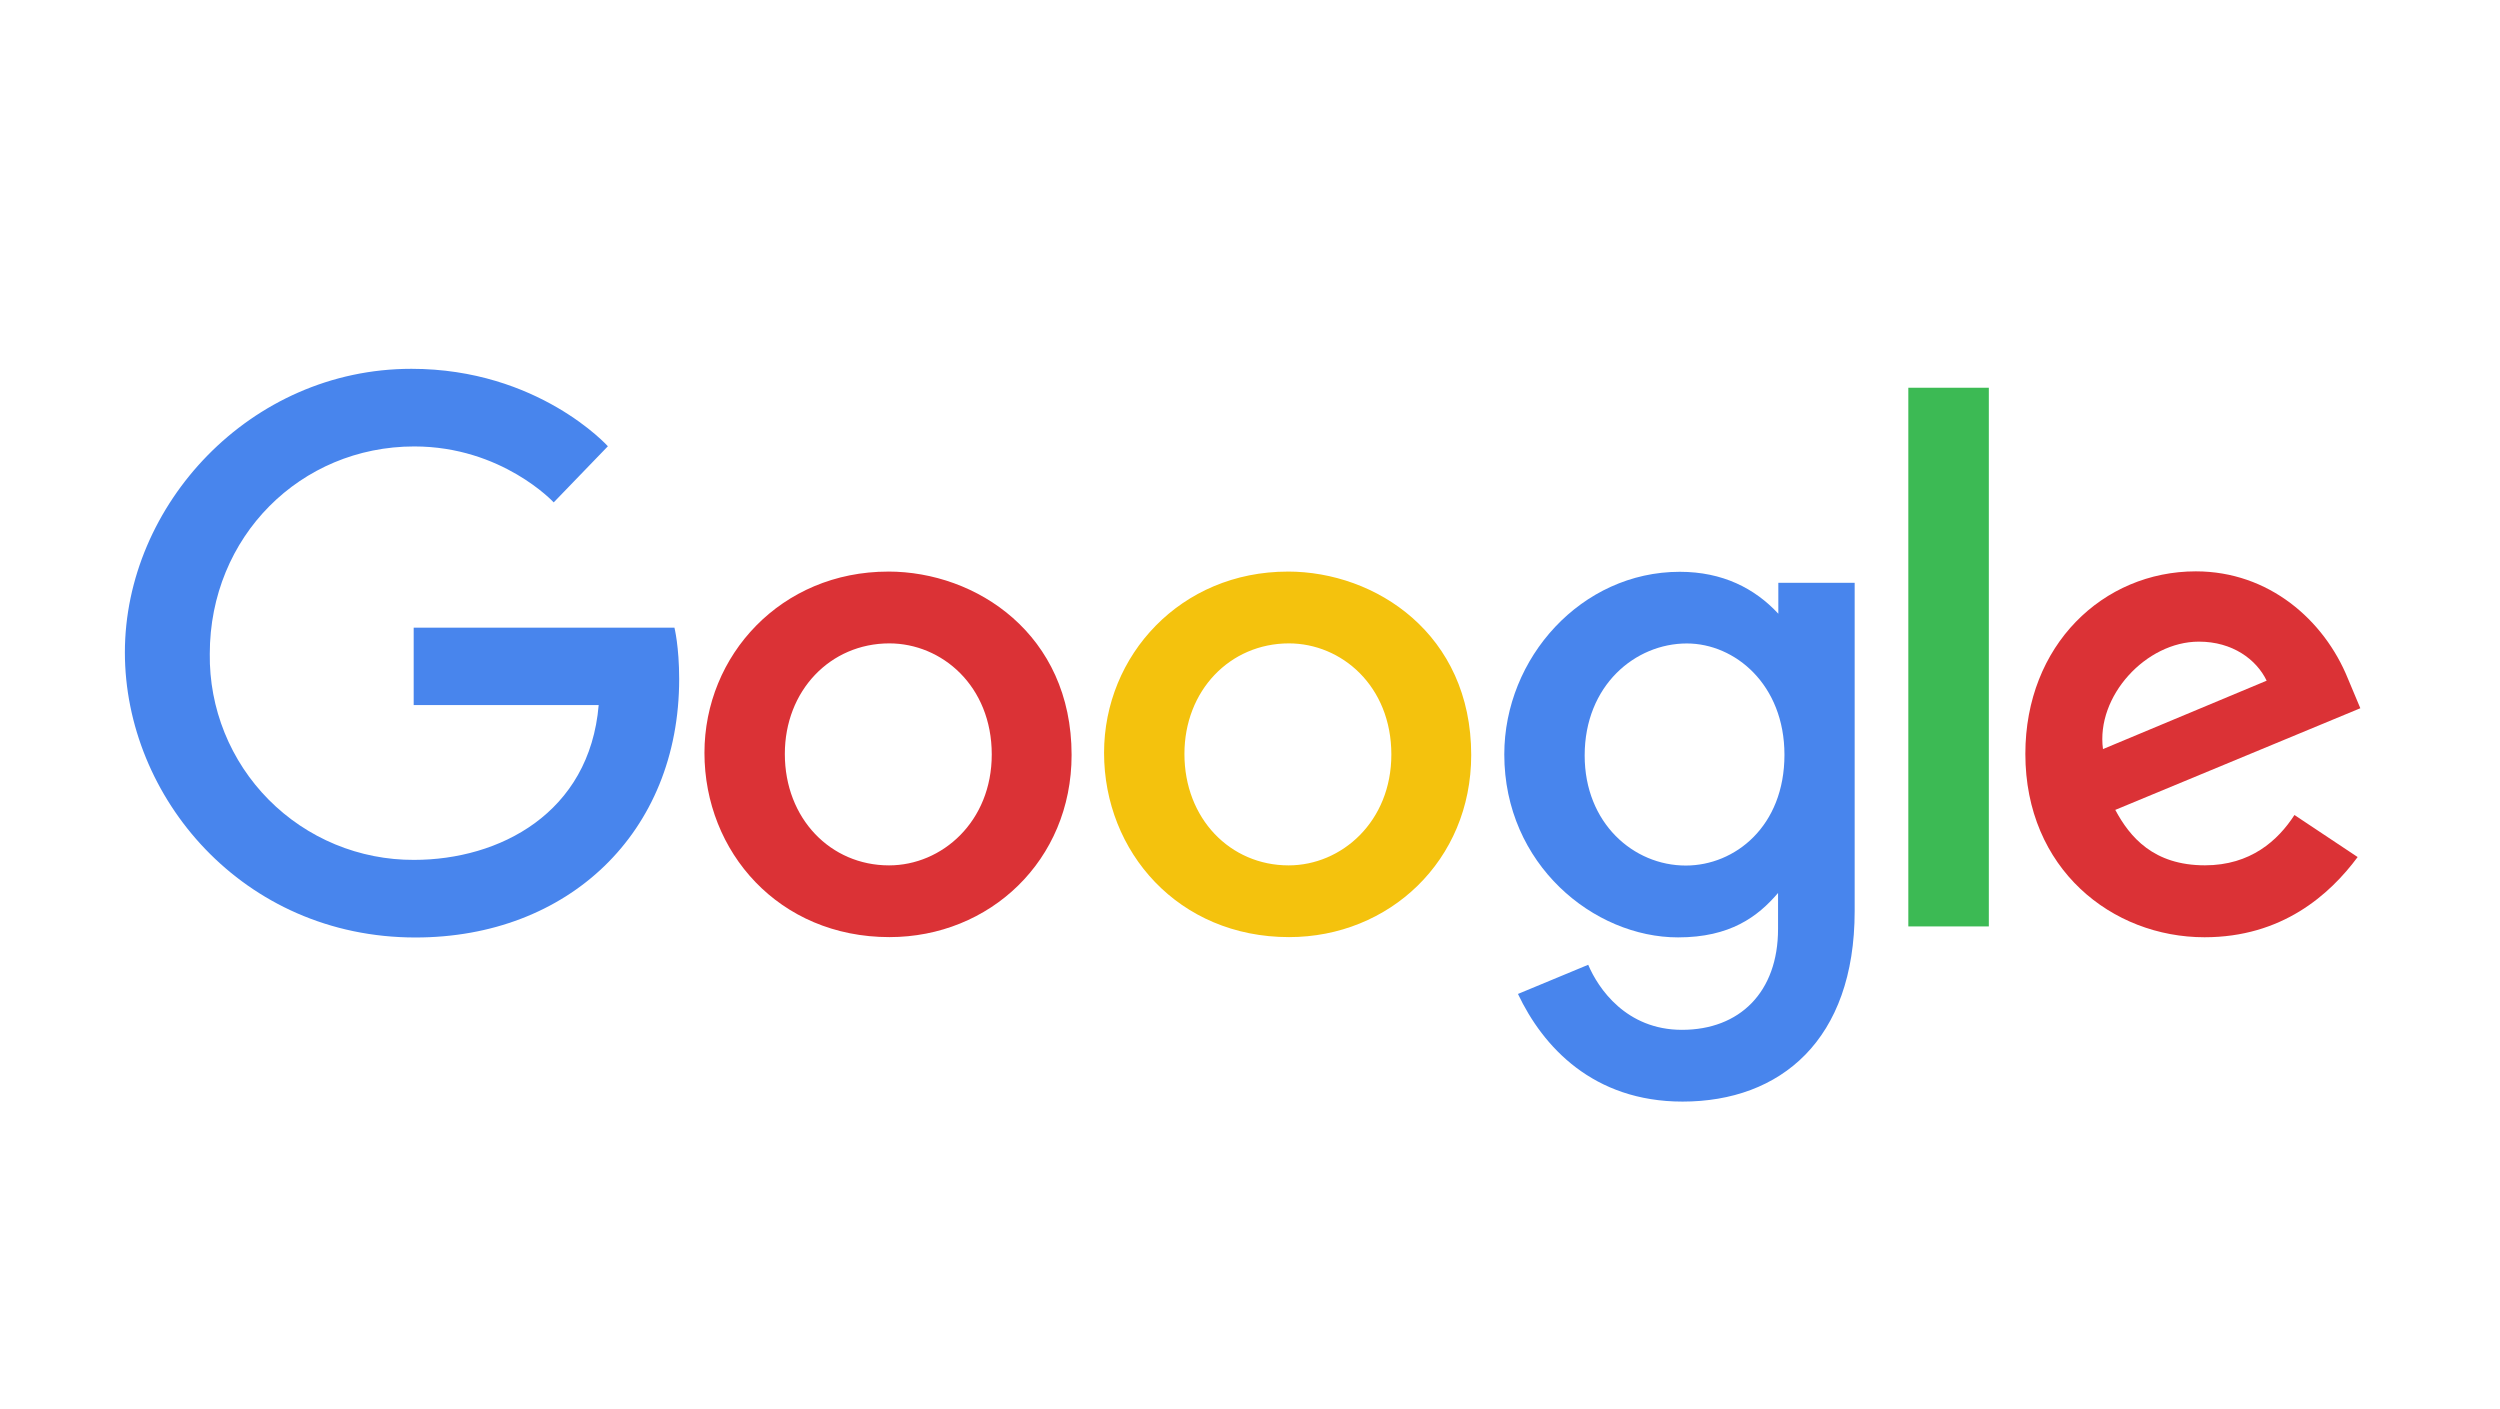
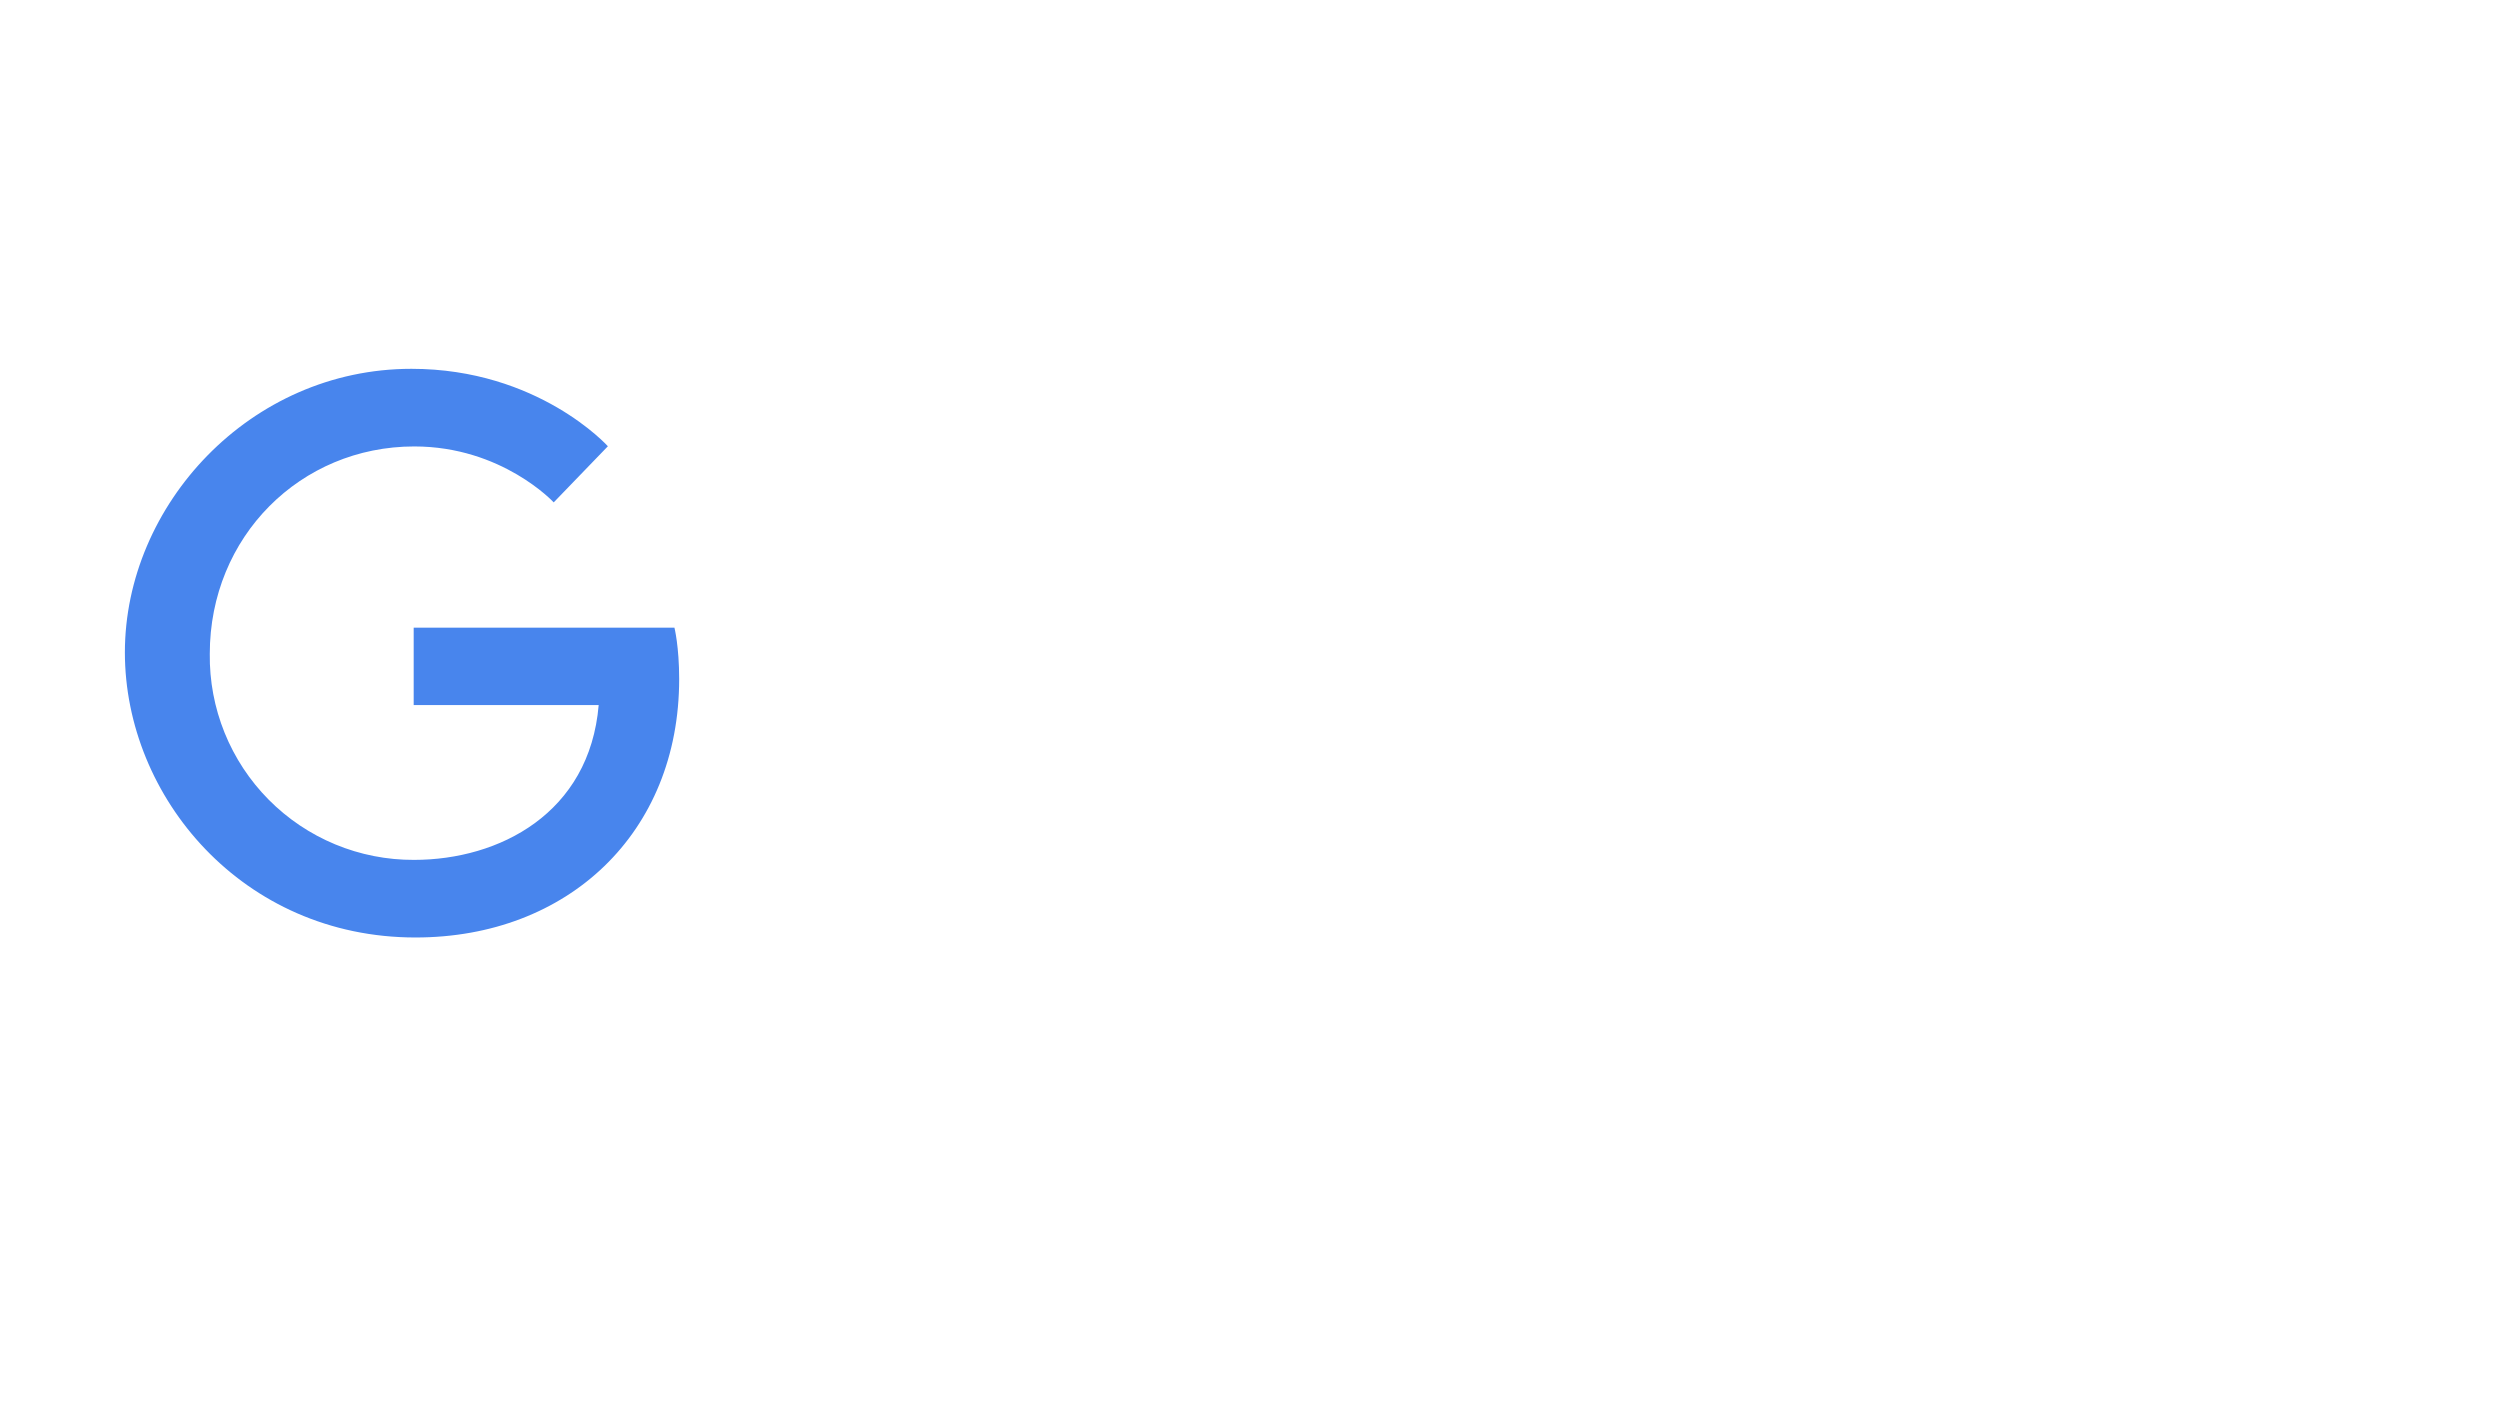
<svg xmlns="http://www.w3.org/2000/svg" width="204" height="115" viewBox="0 0 211 106" fill="none">
  <path d="M56.93 46.501H34.915V53.033H50.529C49.756 62.177 42.137 66.101 34.942 66.101C32.662 66.111 30.404 65.667 28.298 64.795C26.192 63.922 24.281 62.639 22.677 61.02C21.072 59.401 19.806 57.478 18.953 55.365C18.1 53.251 17.676 50.989 17.706 48.709C17.706 38.821 25.362 31.207 34.963 31.207C42.369 31.207 46.733 35.928 46.733 35.928L51.305 31.191C51.305 31.191 45.432 24.655 34.724 24.655C21.088 24.655 10.54 36.164 10.54 48.593C10.54 60.773 20.462 72.651 35.068 72.651C47.916 72.651 57.322 63.849 57.322 50.834C57.322 48.087 56.923 46.501 56.923 46.501H56.93Z" fill="#4885ED" />
-   <path d="M74.965 41.769C65.93 41.769 59.456 48.832 59.456 57.067C59.456 65.426 65.734 72.619 75.07 72.619C83.521 72.619 90.443 66.161 90.443 57.246C90.443 47.048 82.39 41.767 74.965 41.767V41.769ZM75.053 47.828C79.494 47.828 83.704 51.421 83.704 57.207C83.704 62.869 79.512 66.565 75.032 66.565C70.108 66.565 66.24 62.623 66.24 57.161C66.24 51.816 70.073 47.828 75.067 47.828H75.053Z" fill="#DB3236" />
-   <path d="M108.691 41.769C99.657 41.769 93.183 48.832 93.183 57.067C93.183 65.426 99.46 72.619 108.797 72.619C117.247 72.619 124.17 66.161 124.17 57.246C124.17 47.048 116.117 41.767 108.691 41.767V41.769ZM108.779 47.828C113.221 47.828 117.43 51.421 117.43 57.207C117.43 62.869 113.238 66.565 108.758 66.565C103.835 66.565 99.966 62.623 99.966 57.161C99.966 51.816 103.8 47.828 108.793 47.828H108.779Z" fill="#F4C20D" />
-   <path d="M141.771 41.787C133.479 41.787 126.962 49.048 126.962 57.2C126.962 66.484 134.518 72.642 141.627 72.642C146.023 72.642 148.361 70.896 150.067 68.893V71.935C150.067 77.257 146.835 80.445 141.957 80.445C137.245 80.445 134.882 76.941 134.045 74.954L128.116 77.416C130.219 81.864 134.453 86.501 142.007 86.501C150.271 86.501 156.534 81.309 156.534 70.418V42.713H150.091V45.326C148.104 43.181 145.383 41.787 141.774 41.787H141.771ZM142.369 47.835C146.434 47.835 150.608 51.306 150.608 57.234C150.608 63.259 146.441 66.579 142.279 66.579C137.859 66.579 133.746 62.992 133.746 57.29C133.746 51.368 138.019 47.835 142.369 47.835Z" fill="#4885ED" />
-   <path d="M185.328 41.749C177.507 41.749 170.94 47.974 170.94 57.153C170.94 66.869 178.26 72.631 186.062 72.631C192.588 72.631 196.612 69.062 198.985 65.862L193.652 62.313C192.268 64.458 189.954 66.56 186.095 66.56C181.759 66.56 179.765 64.186 178.529 61.882L199.212 53.302L198.157 50.787C196.16 45.864 191.497 41.749 185.328 41.749ZM185.597 47.682C188.416 47.682 190.443 49.18 191.305 50.977L177.491 56.75C176.894 52.28 181.131 47.682 185.58 47.682H185.597Z" fill="#DB3236" />
-   <path d="M161.063 71.717H167.857V26.252H161.063V71.717Z" fill="#3CBA54" />
</svg>